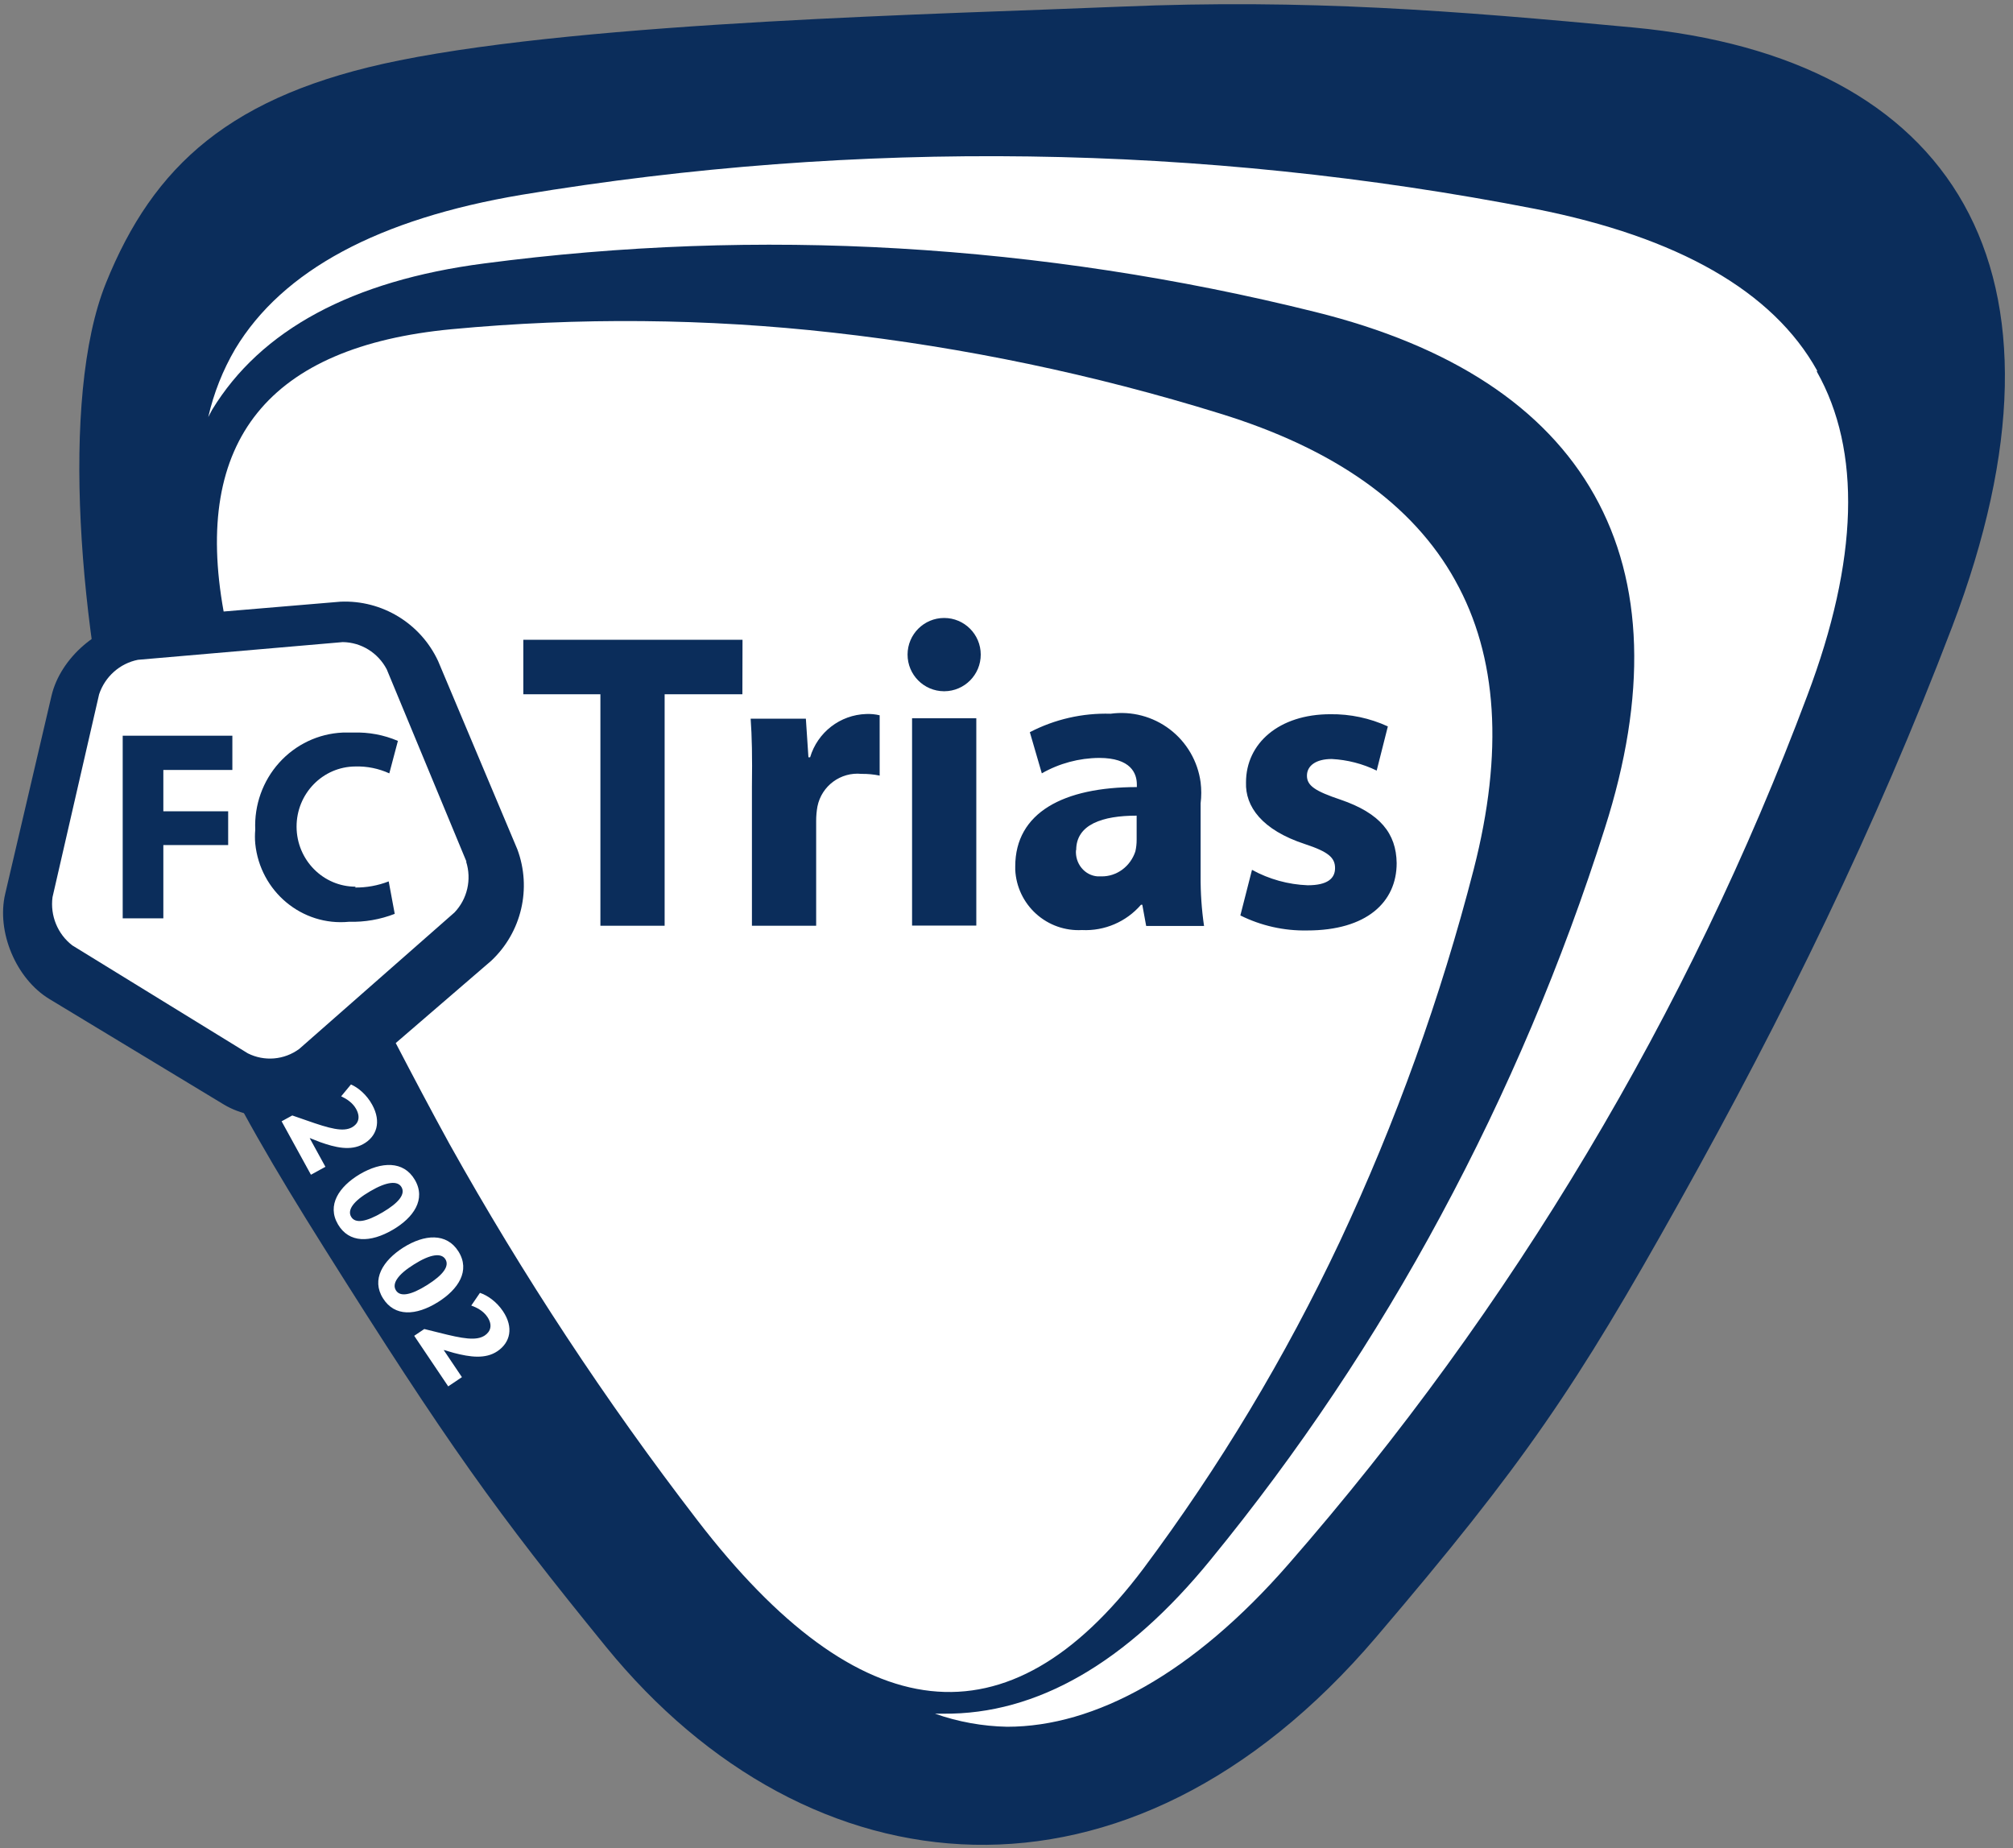
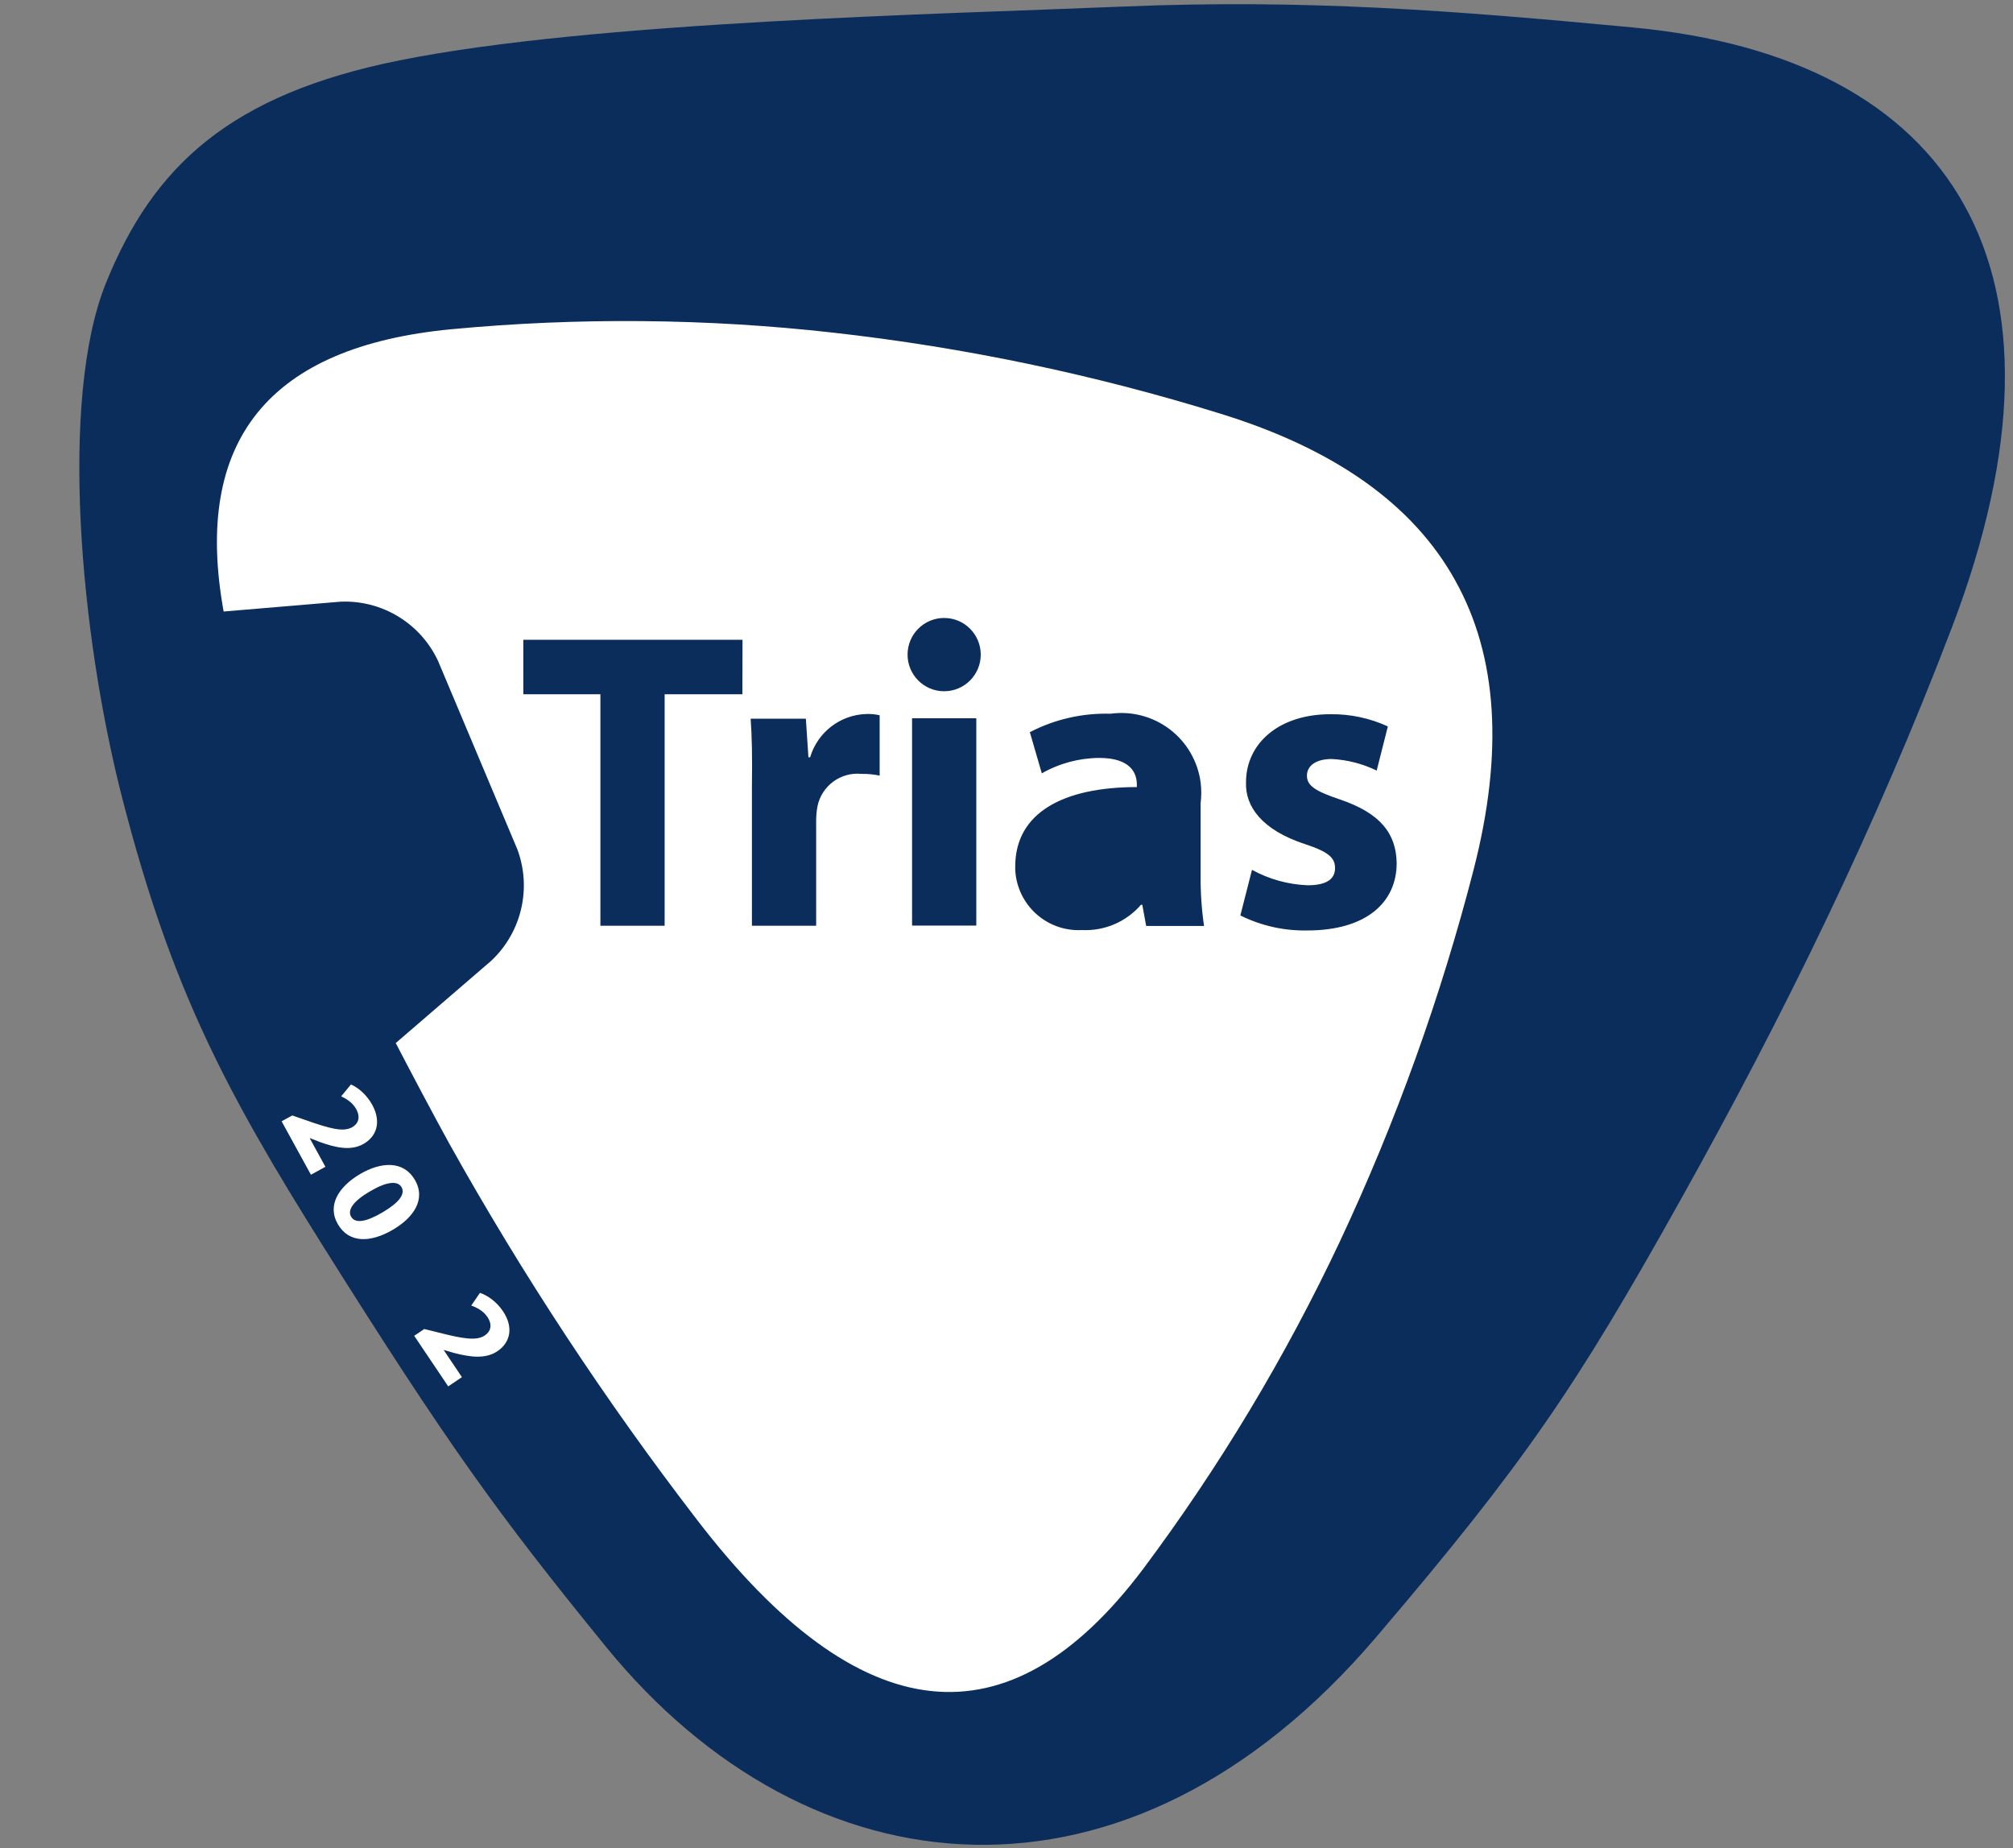
<svg xmlns="http://www.w3.org/2000/svg" height="213" viewBox="0 0 232 213" width="232">
  <rect x="0" y="0" width="232" height="213" fill="#808080" stroke="none" />
  <g fill="none" transform="translate(.353 .483)">
    <path d="m224.627 71.773c-8.822 23.149-19.369 44.706-31.481 66.361-11.838 21.187-17.786 29.994-34.908 50.071-28.652 33.599-65.376 29.81-88.771 1.076-12.594-15.468-18.241-23.32-32.504-46.018-11.376-18.104-17.575-29.907-23.158-51.49-4.973-19.222-7.322-46.326-1.948-59.634 5.458-13.512 14.339-21.737 33.805-25.659 22.269-4.488 62.632-5.334 83.167-6.197 21.365-.897 38.36.453 59.053 2.402 36.881 3.47 52.462 27.826 36.745 69.088" fill="#0b2d5b" />
-     <path d="m59.249 97.544-9.102-21.609c-1.742-4.142-6.773-7.183-11.248-6.802l-23.363 1.975c-4.484.378-8.927 4.223-9.953 8.597l-5.338 22.833c-1.024 4.377 1.258 9.792 5.104 12.119l20.064 12.132c3.844 2.327 9.701 1.83 13.098-1.11l17.739-15.334c3.403-2.937 4.74-8.659 2.999-12.801" fill="#0b2d5b" />
    <g fill="#fff">
      <path d="m32.103 128.744 1.229-.674 1.61.558c2.757.973 4.239 1.36 5.262.816.707-.389 1.041-1.11.492-2.112-.41-.748-1.145-1.197-1.729-1.468l1.129-1.366c.846.371 1.811 1.179 2.448 2.34 1.085 1.977.523 3.677-1.054 4.541-1.454.799-3.191.394-5.007-.259l-1.108-.436-.027.015 1.803 3.287-1.668.915z" />
      <path d="m40.122 139.754c.457.775 1.676.624 3.618-.519 1.892-1.113 2.65-2.107 2.179-2.909-.442-.749-1.678-.656-3.608.479-1.976 1.146-2.644 2.175-2.197 2.937zm-1.525.863c-1.297-2.207.113-4.344 2.521-5.779 2.483-1.461 5.035-1.567 6.334.64 1.336 2.272-.167 4.374-2.504 5.75-2.626 1.544-5.076 1.555-6.344-.598z" />
-       <path d="m45.284 148.235c.479.76 1.693.572 3.601-.629 1.856-1.169 2.585-2.185 2.09-2.972-.462-.735-1.695-.606-3.591.586-1.942 1.205-2.579 2.254-2.108 3.001zm-1.498.907c-1.364-2.166-.018-4.346 2.346-5.852 2.437-1.534 4.986-1.717 6.35.45 1.404 2.23-.034 4.377-2.329 5.822-2.578 1.623-5.027 1.708-6.359-.407z" />
      <path d="m47.385 153.464 1.162-.782 1.654.41c2.834.72 4.344.972 5.313.337.67-.45.937-1.198.299-2.146-.477-.708-1.246-1.089-1.852-1.307l1-1.462c.875.292 1.91 1.01 2.649 2.11 1.259 1.872.853 3.613-.639 4.617-1.378.927-3.141.681-5.012.195l-1.14-.334-.026.017 2.09 3.109-1.58 1.063z" />
-       <path d="m53.407 98.817-9.189-22.162c-1-1.908-2.942-3.111-5.067-3.138l-23.608 2.041c-2.082.414-3.789 1.928-4.473 3.972l-5.371 23.385c-.28 2.138.594 4.263 2.287 5.56l20.228 12.439c1.913.958 4.189.762 5.918-.508l17.894-15.728c1.481-1.55 1.998-3.806 1.343-5.862m-26.942-10.565h-7.955v4.766h7.471v3.892h-7.471v8.444h-4.684v-21.05h12.639v3.972zm14.115 13.551c1.333.018 2.658-.222 3.903-.707l.695 3.741c-1.68.654-3.471.965-5.27.913-5.422.527-10.246-3.495-10.805-9.008-.048-.528-.048-1.06 0-1.589-.127-2.847.864-5.628 2.755-7.731 1.891-2.103 4.526-3.354 7.324-3.477h1.241c1.755-.06 3.502.268 5.121.961l-.991 3.741c-1.226-.56-2.56-.832-3.903-.794-3.76.013-6.797 3.125-6.784 6.95.013 3.825 3.071 6.916 6.831 6.903" />
-       <path d="m123.655 97.489c-.056.748.175 1.489.642 2.058.467.569 1.131.918 1.845.97h.446c1.757.025 3.332-1.132 3.91-2.872.102-.446.152-.903.149-1.362v-2.765c-3.91 0-6.968.993-6.968 3.972" />
      <path d="m167.352 66.392c-4.863-8.75-13.906-15.158-27.13-19.225-14.526-4.501-29.444-7.62-44.556-9.314-14.603-1.639-29.336-1.771-43.967-.396-21.084 1.997-29.843 12.842-26.278 32.535l13.472-1.133c4.787-.206 9.226 2.496 11.247 6.845l9.131 21.693c1.675 4.497.489 9.562-3.008 12.845l-11.007 9.484c2.023 3.881 4.093 7.808 6.201 11.642 8.442 15.117 17.978 29.594 28.533 43.316 18.748 24.407 35.887 26.285 51.416 5.635 8.793-11.774 16.381-24.403 22.65-37.697 6.472-13.799 11.642-28.173 15.441-42.936 3.452-13.453 2.744-24.536-2.124-33.249m-82.166 13.093h-8.961v26.676h-7.403v-26.676h-8.883v-6.279h25.262zm15.805 9.368c-.681-.138-1.375-.203-2.07-.194-2.408-.243-4.607 1.381-5.085 3.756-.1.553-.149 1.114-.147 1.676v12.069h-7.403v-16.004c.047-3.508 0-5.829-.147-7.854h6.364l.295 4.447h.194c.857-2.884 3.461-4.895 6.465-4.991.521-.022 1.043.028 1.55.147v6.985zm11.154 17.292h-7.403v-23.897h7.403zm-3.728-27.009c-2.324-.013-4.2-1.906-4.194-4.234.006-2.327 1.892-4.211 4.217-4.211s4.21 1.883 4.217 4.211c.006 2.327-1.869 4.221-4.194 4.234m23.255 27.025-.442-2.422h-.147c-1.699 1.97-4.209 3.047-6.806 2.918-1.94.106-3.842-.567-5.285-1.869-1.443-1.302-2.309-3.127-2.405-5.069v-.396c0-6.209 5.573-9.143 14.015-9.143v-.295c0-1.288-.69-3.066-4.341-3.066-2.32.016-4.596.628-6.612 1.777l-1.38-4.742c2.869-1.491 6.071-2.223 9.302-2.127 2.423-.333 4.879.312 6.827 1.795 1.947 1.482 3.225 3.679 3.553 6.106.099.804.099 1.617 0 2.422v8.351c-.016 1.935.116 3.868.395 5.782h-6.659zm18.557.543c-2.667.051-5.308-.542-7.697-1.731l1.341-5.254c1.973 1.082 4.17 1.691 6.418 1.777 2.271 0 3.155-.776 3.155-1.979 0-1.203-.775-1.878-3.457-2.763-4.984-1.63-6.907-4.346-6.806-7.117 0-4.494 3.798-7.854 9.72-7.854 2.286-.03 4.55.45 6.628 1.405l-1.287 5.091c-1.619-.788-3.38-1.242-5.178-1.335-1.829 0-2.86.776-2.86 1.925 0 1.149.938 1.777 3.876 2.763 4.542 1.552 6.418 3.881 6.465 7.311 0 4.494-3.457 7.761-10.31 7.761" />
-       <path d="m209.08 42.239c-5.102-9.182-16.06-15.396-32.471-18.643-38.532-7.514-78.103-8.067-116.83-1.631-16.489 2.773-27.564 8.708-33.016 17.758-1.434 2.447-2.485 5.098-3.115 7.861.148-.295.296-.544.444-.839 5.6-9.197 16.115-14.884 31.334-16.864 15.84-2.085 31.842-2.665 47.791-1.732 16.196.946 32.269 3.396 48.01 7.318 15.671 3.884 26.482 10.976 32.175 21.114 5.694 10.137 6.099 23.094 1.192 38.421-4.891 15.422-11.214 30.355-18.888 44.604-7.541 14.04-16.425 27.321-26.528 39.656-9.666 11.87-20.033 17.867-30.835 17.75h-.942c2.677.943 5.488 1.452 8.326 1.507 10.125 0 21.419-6.129 32.424-18.744 12.869-14.736 24.386-30.595 34.41-47.385 10.033-16.777 18.529-34.422 25.383-52.722 5.904-15.629 6.231-28.237 1.09-37.333" />
    </g>
  </g>
</svg>